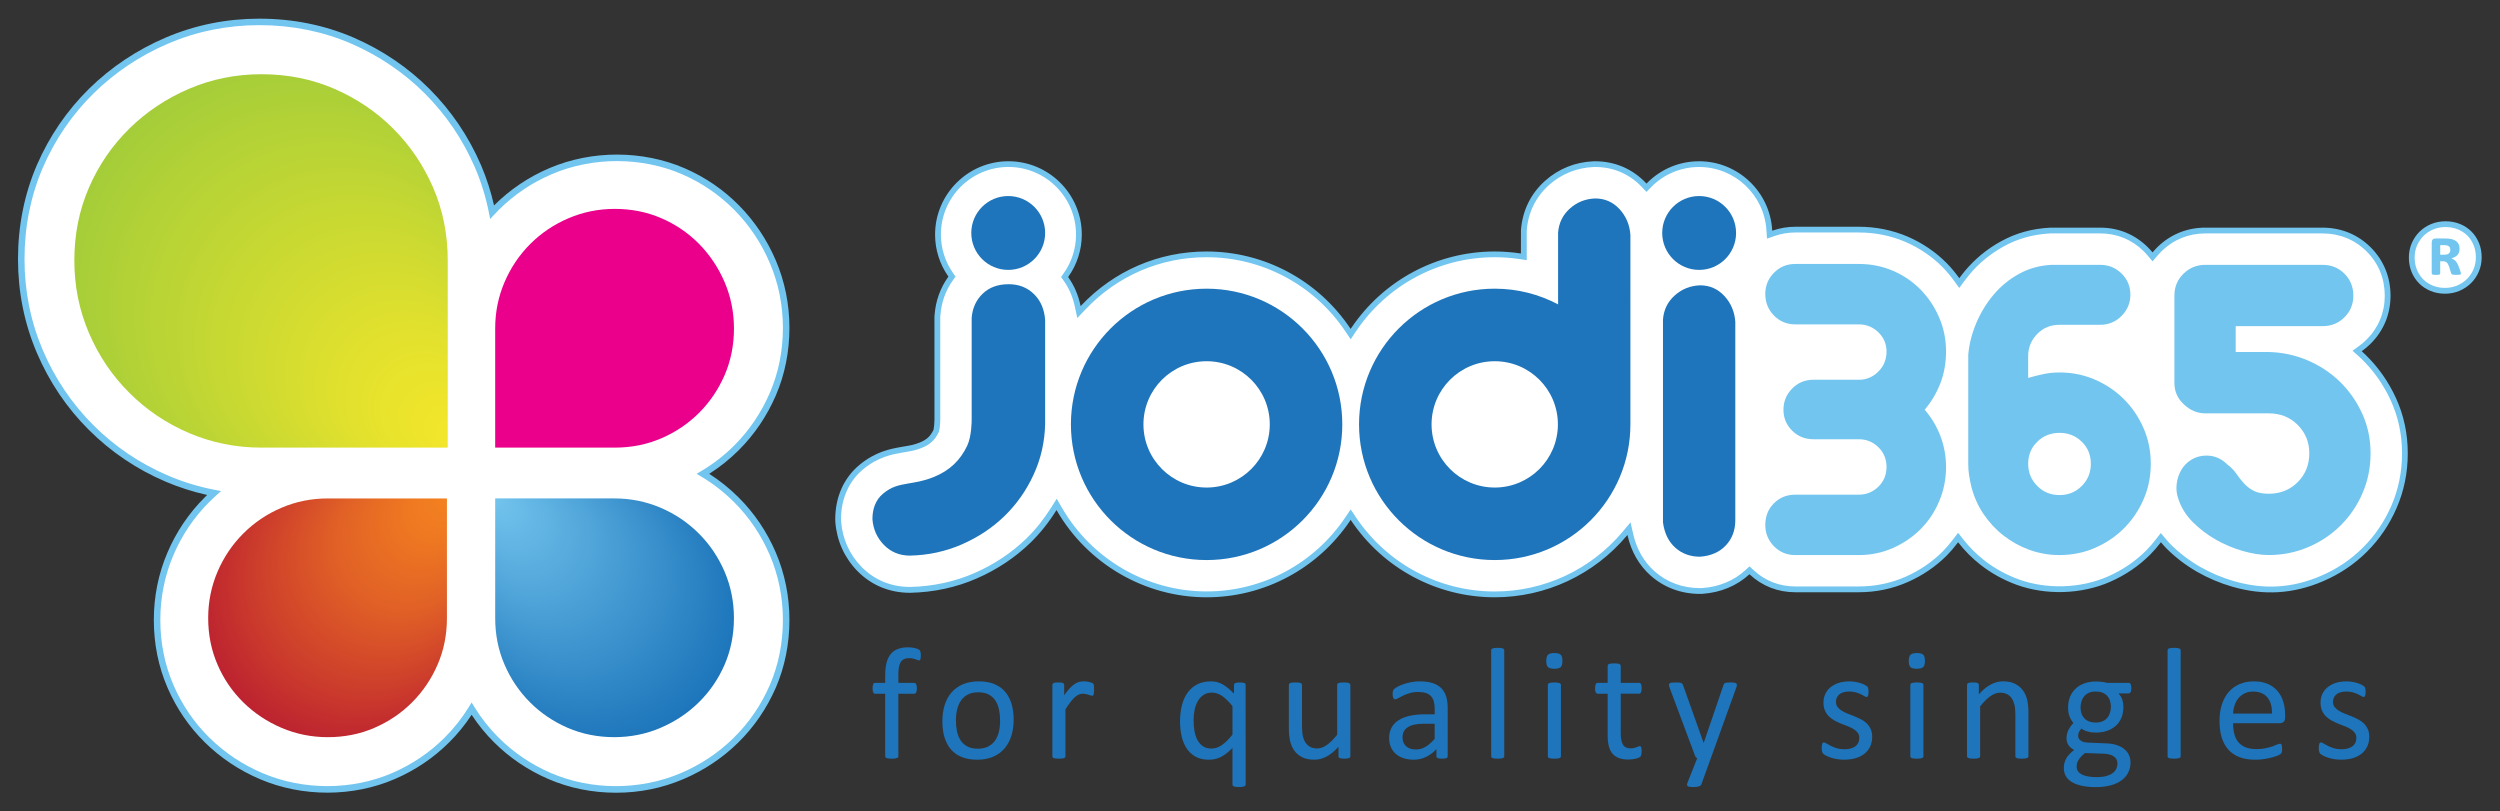
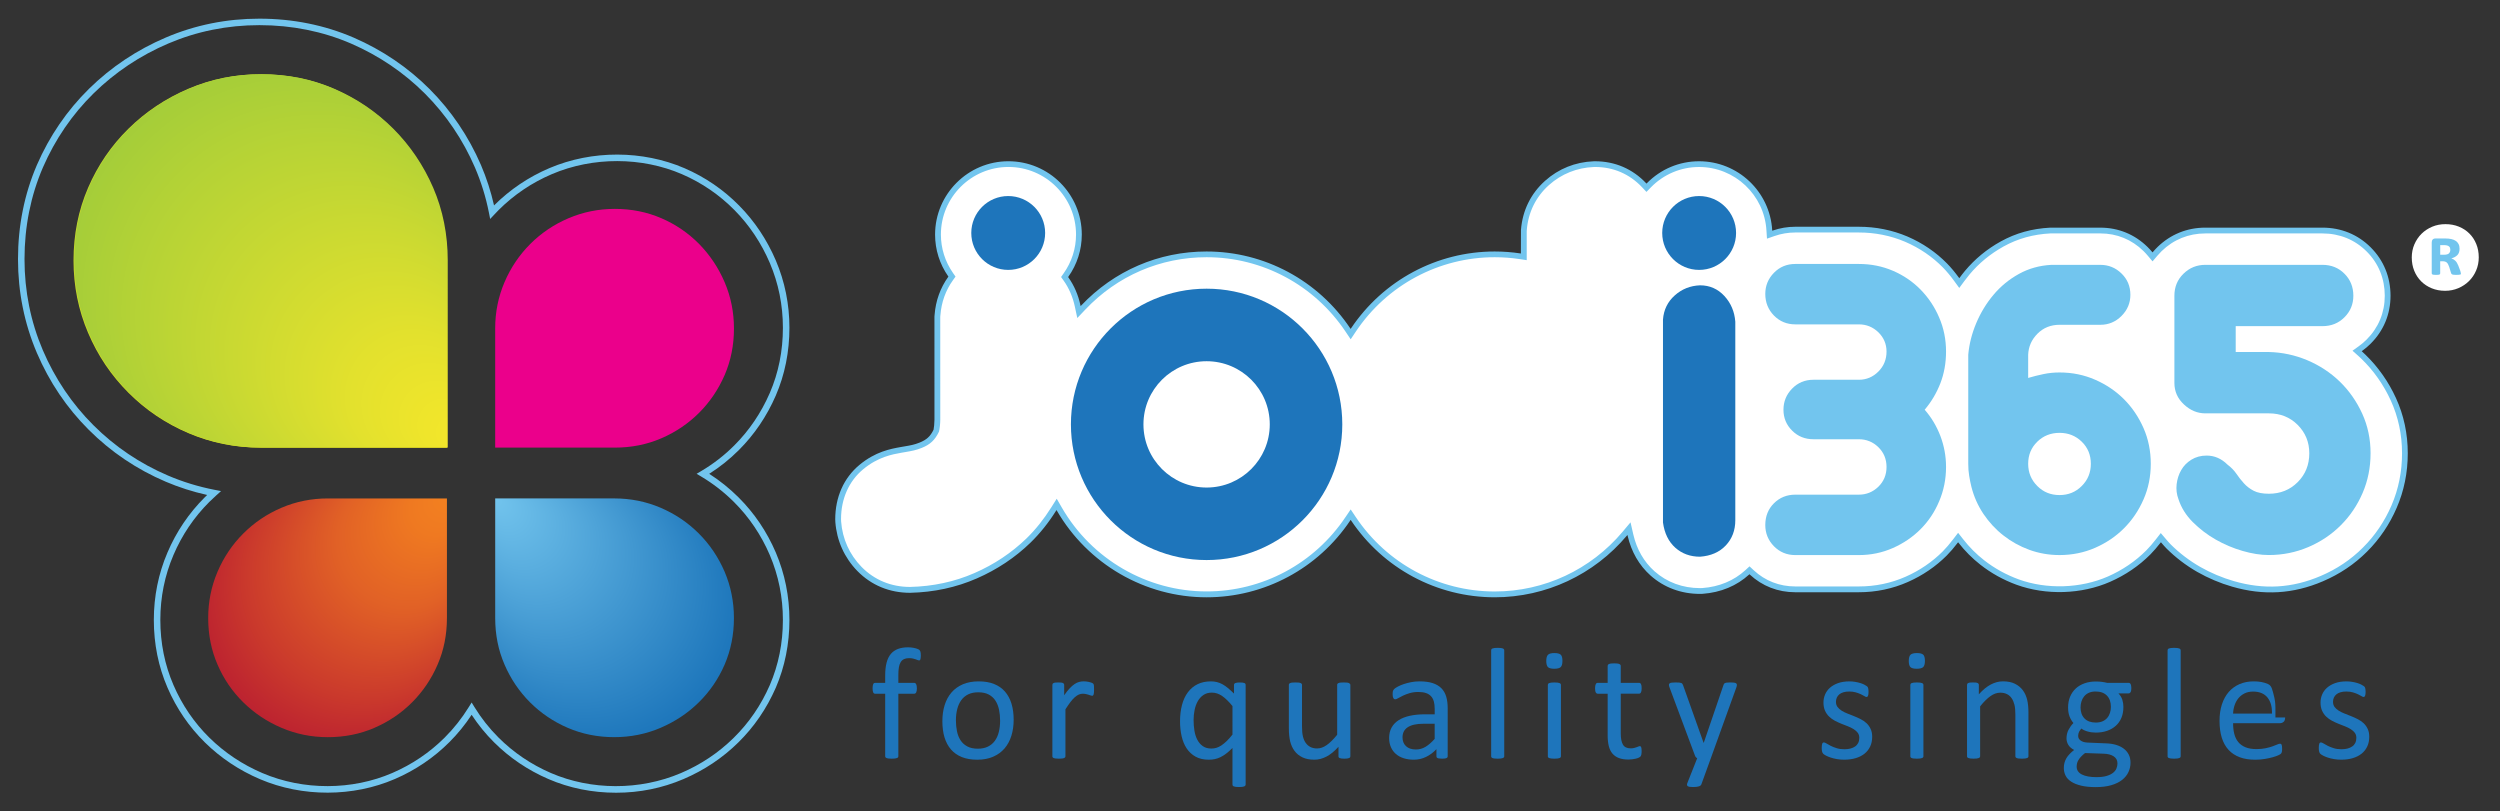
<svg xmlns="http://www.w3.org/2000/svg" version="1.1" id="Layer_1" x="0px" y="0px" width="228px" height="74px" viewBox="0 0 228 74" enable-background="new 0 0 228 74" xml:space="preserve">
  <rect x="0" y="0" width="228" height="74" fill="#333333" stroke="none" />
  <g>
    <linearGradient id="SVGID_1_" gradientUnits="userSpaceOnUse" x1="8.828" y1="10.985" x2="40.782" y2="38.374">
      <stop offset="0" style="stop-color:#BCD530" />
      <stop offset="1" style="stop-color:#EBE60C" />
    </linearGradient>
    <path fill="url(#SVGID_1_)" d="M35.79,11.736c-1.54-1.541-3.336-2.754-5.381-3.64C28.36,7.212,26.147,6.77,23.772,6.77   c-2.329,0-4.526,0.442-6.6,1.327c-2.074,0.886-3.893,2.099-5.458,3.64c-1.569,1.544-2.796,3.338-3.681,5.386   c-0.886,2.047-1.328,4.259-1.328,6.636c0,2.327,0.442,4.524,1.328,6.599c0.885,2.076,2.112,3.895,3.681,5.46   c1.565,1.568,3.384,2.794,5.458,3.679c2.074,0.883,4.271,1.327,6.6,1.327h16.987V23.758c0-2.377-0.443-4.589-1.326-6.636   C38.545,15.074,37.335,13.28,35.79,11.736z" />
    <g>
-       <path fill="#FFFFFF" d="M56.193,72c-2.144,0-4.182-0.412-6.067-1.228c-1.841-0.798-3.48-1.907-4.87-3.296    c-0.86-0.856-1.608-1.808-2.243-2.842c-0.639,1.036-1.385,1.985-2.245,2.842c-1.39,1.389-3.027,2.498-4.868,3.294    C34.013,71.588,31.976,72,29.834,72c-2.097,0-4.124-0.408-6.019-1.219c-1.857-0.792-3.51-1.896-4.917-3.279    c-1.42-1.396-2.546-3.044-3.347-4.898c-0.813-1.875-1.226-3.917-1.226-6.063c0-2.107,0.41-4.137,1.217-6.027    c0.792-1.861,1.915-3.523,3.333-4.939c0.209-0.209,0.423-0.407,0.643-0.604c-1.476-0.288-2.912-0.723-4.289-1.311    c-2.611-1.113-4.943-2.686-6.928-4.672c-1.978-1.973-3.549-4.307-4.668-6.92c-1.127-2.644-1.697-5.478-1.697-8.425    c0-3.005,0.572-5.859,1.703-8.484c1.126-2.591,2.702-4.897,4.69-6.854c1.978-1.943,4.299-3.494,6.903-4.605    C17.875,2.57,20.707,2,23.654,2c3.003,0,5.856,0.572,8.481,1.704c2.578,1.12,4.876,2.675,6.827,4.625    c1.953,1.956,3.509,4.252,4.623,6.827c0.577,1.345,1.012,2.745,1.296,4.192c0.13-0.139,0.263-0.277,0.396-0.414    c1.416-1.41,3.076-2.532,4.938-3.325c1.9-0.811,3.925-1.219,6.025-1.219c2.142,0,4.178,0.409,6.064,1.223    c1.843,0.796,3.492,1.925,4.896,3.348c1.381,1.399,2.484,3.053,3.277,4.904c0.813,1.907,1.219,3.931,1.219,6.033    c0,2.141-0.407,4.181-1.219,6.06c-0.806,1.853-1.916,3.49-3.302,4.876c-0.915,0.918-1.94,1.714-3.065,2.379    c1.108,0.661,2.125,1.453,3.04,2.367c1.406,1.401,2.527,3.062,3.327,4.926c0.813,1.907,1.219,3.932,1.219,6.034    c0,2.145-0.407,4.184-1.219,6.063c-0.815,1.867-1.94,3.51-3.355,4.898c-1.403,1.383-3.053,2.487-4.909,3.278    C60.318,71.59,58.292,72,56.193,72L56.193,72z" />
      <path fill="#72C5EE" d="M56.193,72.297c-2.183,0-4.264-0.421-6.185-1.252c-1.876-0.813-3.546-1.942-4.962-3.358    c-0.757-0.753-1.439-1.592-2.033-2.498c-0.597,0.908-1.28,1.747-2.035,2.498c-1.418,1.418-3.087,2.547-4.959,3.356    c-3.808,1.648-8.428,1.676-12.32,0.012c-1.886-0.805-3.571-1.929-5.008-3.341c-1.447-1.422-2.595-3.102-3.412-4.992    c-0.83-1.913-1.25-3.993-1.25-6.182c0-2.148,0.417-4.216,1.241-6.144c0.807-1.896,1.949-3.589,3.396-5.033    c0.075-0.075,0.151-0.149,0.228-0.222c-1.309-0.291-2.578-0.697-3.78-1.21c-2.647-1.129-5.009-2.723-7.021-4.735    c-2.001-1.996-3.593-4.355-4.731-7.013c-1.142-2.679-1.721-5.553-1.721-8.542c0-3.047,0.581-5.941,1.727-8.602    c1.144-2.632,2.744-4.969,4.755-6.948c2.009-1.973,4.362-3.543,6.995-4.667c2.675-1.143,5.547-1.722,8.536-1.722    c3.045,0,5.938,0.582,8.599,1.728c2.618,1.138,4.946,2.715,6.919,4.688c1.981,1.984,3.558,4.312,4.686,6.919    c0.512,1.193,0.914,2.434,1.198,3.699c0.003-0.003,0.006-0.006,0.009-0.01c1.452-1.446,3.145-2.586,5.035-3.391    c3.902-1.665,8.521-1.635,12.324,0.004c1.878,0.811,3.556,1.959,4.989,3.412c1.405,1.423,2.528,3.104,3.339,4.996    c0.825,1.936,1.243,4.005,1.243,6.15c0,2.189-0.418,4.268-1.243,6.177c-0.82,1.886-1.952,3.557-3.365,4.968    c-0.816,0.819-1.726,1.548-2.708,2.17c0.966,0.617,1.867,1.342,2.683,2.156c1.433,1.428,2.574,3.116,3.39,5.019    c0.825,1.937,1.243,4.006,1.243,6.151c0,2.19-0.418,4.271-1.243,6.182c-0.83,1.899-1.98,3.579-3.419,4.992    c-1.434,1.413-3.116,2.536-5.001,3.34C60.398,71.879,58.333,72.297,56.193,72.297L56.193,72.297z M43.014,64.067l0.252,0.412    c0.626,1.02,1.366,1.957,2.199,2.786c1.363,1.363,2.971,2.451,4.778,3.234c3.656,1.58,8.099,1.61,11.854,0.007    c1.816-0.773,3.437-1.855,4.817-3.217c1.385-1.359,2.493-2.977,3.292-4.806c0.792-1.835,1.194-3.835,1.194-5.944    c0-2.065-0.402-4.057-1.195-5.918c-0.786-1.831-1.884-3.457-3.263-4.832c-0.897-0.896-1.901-1.677-2.983-2.322l-0.429-0.256    l0.43-0.255c1.099-0.649,2.11-1.435,3.006-2.333c1.36-1.358,2.45-2.968,3.24-4.785c0.792-1.834,1.194-3.833,1.194-5.941    c0-2.065-0.402-4.056-1.195-5.917c-0.781-1.823-1.863-3.442-3.215-4.812c-1.379-1.398-2.995-2.503-4.802-3.284    c-3.653-1.574-8.102-1.604-11.855-0.003c-1.82,0.775-3.45,1.873-4.845,3.262c-0.129,0.132-0.26,0.27-0.39,0.407l-0.396,0.421    l-0.112-0.568c-0.278-1.415-0.708-2.805-1.278-4.132c-1.098-2.538-2.632-4.804-4.56-6.734c-1.921-1.92-4.187-3.455-6.735-4.563    c-2.585-1.114-5.399-1.68-8.363-1.68c-2.909,0-5.702,0.563-8.303,1.674c-2.565,1.095-4.857,2.624-6.812,4.544    c-1.957,1.924-3.513,4.199-4.626,6.76c-1.114,2.585-1.679,5.4-1.679,8.366c0,2.908,0.563,5.704,1.674,8.308    c1.108,2.587,2.657,4.884,4.604,6.827c1.958,1.959,4.257,3.51,6.834,4.608c1.336,0.571,2.759,1.006,4.229,1.292l0.585,0.114    l-0.444,0.398c-0.216,0.194-0.426,0.389-0.631,0.594c-1.393,1.391-2.493,3.021-3.27,4.846c-0.792,1.854-1.194,3.843-1.194,5.911    c0,2.107,0.404,4.107,1.201,5.945c0.786,1.82,1.891,3.437,3.283,4.805c1.384,1.36,3.007,2.442,4.825,3.218    c3.742,1.601,8.191,1.576,11.851-0.01c1.804-0.78,3.411-1.867,4.776-3.231c0.831-0.828,1.572-1.766,2.202-2.788L43.014,64.067    L43.014,64.067z" />
    </g>
    <radialGradient id="SVGID_2_" cx="54.278" cy="54.869" r="13.096" fx="45.13" fy="45.498" gradientUnits="userSpaceOnUse">
      <stop offset="0" style="stop-color:#72C4ED" />
      <stop offset="1" style="stop-color:#1D76BB" />
    </radialGradient>
    <path fill="url(#SVGID_2_)" d="M63.732,48.656c-1.002-1.003-2.167-1.787-3.492-2.353c-1.325-0.564-2.732-0.847-4.219-0.847H45.162   v10.91c0,1.52,0.282,2.932,0.849,4.24c0.565,1.311,1.339,2.459,2.326,3.445c0.987,0.988,2.133,1.762,3.442,2.328   c1.31,0.565,2.725,0.849,4.243,0.849c1.487,0,2.894-0.283,4.219-0.849c1.325-0.566,2.49-1.34,3.492-2.328   c1.004-0.986,1.786-2.135,2.355-3.445c0.562-1.307,0.846-2.721,0.846-4.24c0-1.49-0.284-2.893-0.846-4.219   C65.518,50.825,64.736,49.656,63.732,48.656z" />
    <radialGradient id="SVGID_3_" cx="31.79" cy="54.427" r="13.713" fx="41.489" fy="44.734" gradientUnits="userSpaceOnUse">
      <stop offset="0" style="stop-color:#F48220" />
      <stop offset="0.174" style="stop-color:#EF7921" />
      <stop offset="0.458" style="stop-color:#E16126" />
      <stop offset="0.814" style="stop-color:#CA392C" />
      <stop offset="1" style="stop-color:#BC2230" />
    </radialGradient>
    <path fill="url(#SVGID_3_)" d="M25.68,46.304c-1.328,0.565-2.491,1.35-3.493,2.353c-1.002,1-1.787,2.169-2.351,3.492   c-0.565,1.326-0.849,2.729-0.849,4.219c0,1.52,0.284,2.934,0.849,4.24c0.564,1.311,1.349,2.459,2.351,3.445   c1.002,0.988,2.165,1.762,3.493,2.328c1.325,0.565,2.73,0.849,4.216,0.849c1.521,0,2.939-0.283,4.245-0.849   c1.309-0.566,2.457-1.34,3.443-2.328c0.985-0.986,1.76-2.135,2.327-3.445c0.567-1.309,0.849-2.721,0.849-4.24v-10.91H29.896   C28.41,45.457,27.004,45.739,25.68,46.304z" />
    <radialGradient id="SVGID_4_" cx="26.757" cy="26.352" r="20.976" fx="42.3" fy="40.436" gradientUnits="userSpaceOnUse">
      <stop offset="0" style="stop-color:#F5E72A" />
      <stop offset="0.279" style="stop-color:#E3E12D" />
      <stop offset="0.839" style="stop-color:#B3D236" />
      <stop offset="1" style="stop-color:#A4CD39" />
    </radialGradient>
    <path fill="url(#SVGID_4_)" d="M35.866,11.736c-1.541-1.541-3.337-2.754-5.382-3.64c-2.049-0.885-4.261-1.327-6.639-1.327   c-2.325,0-4.526,0.442-6.599,1.327c-2.073,0.886-3.894,2.099-5.458,3.64c-1.566,1.544-2.796,3.338-3.68,5.386   c-0.886,2.047-1.328,4.259-1.328,6.636c0,2.327,0.442,4.524,1.328,6.599c0.884,2.076,2.114,3.895,3.68,5.46   c1.564,1.568,3.385,2.794,5.458,3.679c2.073,0.883,4.274,1.327,6.599,1.327h16.989V23.758c0-2.377-0.443-4.589-1.325-6.636   C38.621,15.074,37.409,13.28,35.866,11.736z" />
    <radialGradient id="SVGID_5_" cx="53.984" cy="32.295" r="14.076" fx="44.15" fy="42.367" gradientUnits="userSpaceOnUse">
      <stop offset="0" style="stop-color:#F399C0" />
      <stop offset="1" style="stop-color:#EB008B" />
    </radialGradient>
    <path fill="url(#SVGID_5_)" d="M60.313,39.973c1.312-0.564,2.46-1.343,3.446-2.326c0.984-0.985,1.76-2.135,2.329-3.442   c0.565-1.309,0.849-2.723,0.849-4.243c0-1.49-0.283-2.895-0.849-4.221c-0.568-1.324-1.344-2.487-2.329-3.491   c-0.987-1.001-2.134-1.784-3.446-2.35c-1.306-0.564-2.722-0.85-4.24-0.85c-1.489,0-2.892,0.285-4.219,0.85   c-1.328,0.565-2.491,1.349-3.495,2.35c-1.001,1.004-1.784,2.167-2.349,3.491c-0.567,1.326-0.849,2.73-0.849,4.221v10.861h10.912   C57.591,40.822,59.007,40.538,60.313,39.973z" />
    <g>
      <path fill="#FFFFFF" d="M123.182,46.936l0.246,0.369c2.893,4.322,7.713,6.903,12.893,6.903c4.576,0,8.9-2.019,11.861-5.539    l0.383-0.455l0.133,0.579c0.33,1.424,1.008,2.603,2.016,3.503c1.184,1.05,2.682,1.604,4.328,1.604l0.221-0.007    c1.59-0.113,3.006-0.7,4.09-1.696l0.203-0.186l0.201,0.187c1.09,1.014,2.465,1.55,3.973,1.55h5.797    c1.533,0,3.004-0.307,4.373-0.912c1.316-0.582,2.482-1.377,3.469-2.365c0.313-0.313,0.623-0.676,0.979-1.142l0.234-0.306    l0.236,0.301c0.586,0.75,1.248,1.413,1.965,1.972c0.959,0.754,2.043,1.355,3.225,1.788c2.668,0.97,5.762,0.864,8.33-0.262    c1.365-0.6,2.574-1.421,3.592-2.44c0.293-0.297,0.586-0.633,0.92-1.061l0.223-0.287l0.236,0.276    c0.188,0.219,0.32,0.373,0.465,0.52c0.818,0.814,1.746,1.521,2.756,2.102c0.99,0.563,2.039,1.006,3.119,1.317    c3.006,0.873,5.658,0.568,8.105-0.479c1.5-0.641,2.826-1.532,3.939-2.648c1.119-1.114,2.012-2.433,2.652-3.918    c0.652-1.509,0.984-3.146,0.984-4.863c0-1.742-0.354-3.4-1.053-4.928c-0.674-1.471-1.59-2.771-2.721-3.867    c-0.104-0.1-0.205-0.194-0.309-0.289l-0.277-0.247l0.301-0.216c0.268-0.191,0.521-0.407,0.756-0.643    c1.131-1.128,1.729-2.573,1.729-4.179c0-1.635-0.596-3.093-1.723-4.218c-1.127-1.132-2.588-1.729-4.225-1.729h-10.684    c-1.59,0-3.033,0.586-4.172,1.694c-0.143,0.142-0.279,0.288-0.408,0.44l-0.229,0.269l-0.227-0.27    c-0.129-0.155-0.268-0.305-0.416-0.45c-1.125-1.102-2.549-1.684-4.115-1.684h-4.561c-1.621,0.084-3.074,0.493-4.391,1.222    c-1.236,0.685-2.311,1.567-3.193,2.625c-0.17,0.203-0.328,0.411-0.484,0.621l-0.24,0.324l-0.238-0.327    c-0.357-0.491-0.703-0.905-1.059-1.269c-1-1.02-2.189-1.83-3.533-2.408c-1.355-0.576-2.814-0.87-4.332-0.87h-5.797    c-0.672,0-1.334,0.112-1.967,0.333l-0.371,0.129l-0.025-0.393c-0.199-3.388-3.012-6.042-6.404-6.042    c-1.734,0-3.363,0.687-4.586,1.934l-0.215,0.221l-0.213-0.226c-1.188-1.262-2.734-1.929-4.473-1.929l-0.125,0.003    c-1.604,0.063-3.078,0.655-4.262,1.715c-1.25,1.118-1.979,2.603-2.109,4.292l-0.006,0.124v2.321l-0.342-0.052    c-0.766-0.115-1.543-0.174-2.311-0.174c-5.18,0-10,2.581-12.893,6.903l-0.246,0.37l-0.248-0.37    c-2.893-4.322-7.713-6.903-12.892-6.903c-4.292,0-8.288,1.725-11.251,4.854l-0.389,0.41l-0.118-0.553    c-0.196-0.92-0.556-1.752-1.069-2.473l-0.122-0.171l0.121-0.173c0.774-1.092,1.183-2.371,1.183-3.699    c0-3.543-2.883-6.426-6.426-6.426c-3.543,0-6.426,2.883-6.426,6.426c0,1.313,0.399,2.579,1.155,3.662l0.12,0.172L86.697,25.4    c-0.699,0.974-1.103,2.099-1.199,3.345l-0.011,0.135l0.001,9.416c-0.001,0.334-0.051,0.796-0.109,1.01    c-0.331,0.677-0.721,1.026-1.412,1.303c-0.501,0.203-0.864,0.266-1.412,0.359l-0.356,0.061c-0.895,0.159-2.246,0.4-3.664,1.586    c-1.352,1.128-2.097,2.808-2.097,4.731l0.008,0.233c0.122,1.646,0.79,3.135,1.931,4.306c1.223,1.251,2.819,1.914,4.616,1.914    c2.148-0.048,4.137-0.479,5.982-1.287c1.82-0.794,3.439-1.872,4.813-3.202c0.853-0.828,1.631-1.801,2.314-2.89l0.262-0.417    l0.247,0.428c2.77,4.797,7.916,7.777,13.431,7.777c5.179,0,10-2.581,12.892-6.903L123.182,46.936L123.182,46.936z" />
      <path fill="#72C5EE" d="M136.32,54.473c-5.269,0-10.17-2.625-13.112-7.021l-0.027-0.041l-0.027,0.042    c-2.942,4.396-7.844,7.021-13.112,7.021c-5.608,0-10.842-3.031-13.66-7.91l-0.027-0.048l-0.029,0.046    c-0.694,1.107-1.486,2.096-2.354,2.938c-1.398,1.354-3.043,2.449-4.891,3.255c-1.875,0.82-3.921,1.261-6.082,1.309    c-1.875,0.001-3.536-0.688-4.811-1.993c-1.185-1.217-1.878-2.763-2.005-4.471l-0.009-0.243c0-2.013,0.778-3.765,2.191-4.944    c1.474-1.231,2.866-1.479,3.787-1.643l0.358-0.062c0.53-0.09,0.88-0.15,1.357-0.344c0.643-0.257,0.976-0.563,1.274-1.174    c0.035-0.146,0.081-0.585,0.082-0.895l-0.001-9.415l0.012-0.157c0.1-1.293,0.52-2.463,1.247-3.477l0.014-0.019l-0.013-0.019    c-0.787-1.127-1.202-2.446-1.202-3.813c0-3.689,3.001-6.69,6.69-6.69s6.69,3.001,6.69,6.69c0,1.383-0.426,2.715-1.232,3.852    l-0.013,0.019l0.013,0.019c0.535,0.751,0.909,1.616,1.112,2.571l0.013,0.062l0.043-0.046c3.014-3.184,7.078-4.937,11.443-4.937    c5.268,0,10.169,2.625,13.112,7.021l0.027,0.041l0.027-0.041c2.942-4.396,7.844-7.021,13.112-7.021c0.78,0,1.57,0.06,2.35,0.177    l0.038,0.006l0.007-2.151c0.137-1.768,0.896-3.313,2.197-4.476c1.229-1.101,2.761-1.717,4.427-1.782l0.13-0.003    c1.819,0,3.433,0.696,4.671,2.012l0.023,0.025l0.022-0.023c1.273-1.299,2.969-2.014,4.775-2.014c3.531,0,6.461,2.763,6.668,6.291    l0.003,0.045l0.043-0.015c0.661-0.231,1.353-0.348,2.054-0.348h5.797c1.552,0,3.044,0.3,4.436,0.891    c1.377,0.593,2.594,1.422,3.618,2.466c0.365,0.373,0.72,0.798,1.084,1.298l0.026,0.036l0.026-0.035    c0.159-0.214,0.32-0.426,0.493-0.633c0.903-1.082,2.003-1.986,3.269-2.687c1.369-0.758,2.843-1.168,4.505-1.254l4.574,0    c1.638,0,3.125,0.608,4.3,1.759c0.155,0.152,0.3,0.308,0.435,0.47l0.024,0.029l0.026-0.031c0.133-0.157,0.275-0.31,0.423-0.457    c1.191-1.159,2.697-1.771,4.358-1.771h10.684c1.709,0,3.234,0.625,4.412,1.807c1.177,1.175,1.8,2.698,1.8,4.404    c0,1.678-0.625,3.188-1.807,4.366c-0.244,0.245-0.509,0.471-0.789,0.67l-0.032,0.023l0.031,0.027    c0.107,0.099,0.211,0.195,0.316,0.296c1.156,1.121,2.091,2.449,2.777,3.948c0.715,1.561,1.077,3.255,1.077,5.038    c0,1.753-0.339,3.424-1.007,4.968c-0.653,1.517-1.564,2.862-2.708,4.001c-1.137,1.14-2.49,2.05-4.022,2.704    c-2.715,1.163-5.418,1.323-8.282,0.49c-1.099-0.316-2.167-0.769-3.177-1.342c-1.032-0.593-1.978-1.313-2.812-2.144    c-0.15-0.152-0.286-0.311-0.479-0.535l-0.026-0.03l-0.023,0.031c-0.335,0.428-0.634,0.772-0.94,1.084    c-1.042,1.044-2.278,1.884-3.674,2.497c-2.607,1.143-5.836,1.245-8.526,0.268c-1.207-0.441-2.316-1.057-3.298-1.828    c-0.736-0.574-1.413-1.253-2.01-2.017l-0.025-0.033l-0.027,0.036c-0.362,0.475-0.681,0.846-1.001,1.167    c-1.01,1.011-2.203,1.825-3.55,2.42c-1.402,0.621-2.909,0.936-4.479,0.936h-5.797c-1.577,0-3.013-0.561-4.152-1.621l-0.022-0.021    l-0.024,0.021c-1.128,1.036-2.598,1.646-4.249,1.765l-0.231,0.007c-1.722,0.001-3.278-0.577-4.512-1.671    c-1.049-0.938-1.755-2.162-2.098-3.641l-0.014-0.063l-0.042,0.049C145.373,52.419,140.976,54.473,136.32,54.473L136.32,54.473z     M123.183,46.461l0.465,0.697c2.844,4.249,7.581,6.785,12.673,6.785c4.499,0,8.749-1.984,11.659-5.444l0.724-0.861l0.252,1.097    c0.317,1.369,0.968,2.502,1.934,3.364c1.134,1.006,2.57,1.537,4.152,1.537l0.213-0.006c1.521-0.109,2.879-0.672,3.919-1.627    l0.383-0.351l0.38,0.353c1.041,0.968,2.353,1.479,3.793,1.479h5.797c1.496,0,2.932-0.299,4.267-0.889    c1.286-0.569,2.426-1.347,3.389-2.311c0.304-0.305,0.606-0.659,0.955-1.115l0.441-0.576l0.447,0.568    c0.57,0.73,1.216,1.379,1.919,1.927c0.939,0.737,2,1.325,3.153,1.748c2.563,0.932,5.647,0.832,8.133-0.256    c1.336-0.586,2.517-1.389,3.511-2.385c0.292-0.296,0.578-0.625,0.899-1.037l0.421-0.542l0.447,0.522    c0.182,0.213,0.312,0.363,0.452,0.506c0.799,0.796,1.708,1.488,2.699,2.058c0.972,0.553,2.002,0.987,3.061,1.293    c2.745,0.798,5.322,0.648,7.929-0.469c1.469-0.627,2.767-1.499,3.855-2.592c1.097-1.092,1.97-2.382,2.598-3.836    c0.639-1.478,0.962-3.079,0.962-4.759c0-1.706-0.346-3.326-1.028-4.818c-0.659-1.439-1.556-2.713-2.664-3.787    c-0.102-0.098-0.201-0.191-0.304-0.284l-0.521-0.464l0.568-0.408c0.256-0.183,0.499-0.39,0.723-0.614    c1.081-1.078,1.651-2.458,1.651-3.992c0-1.563-0.568-2.957-1.645-4.031c-1.076-1.081-2.473-1.652-4.038-1.652h-10.684    c-1.521,0-2.899,0.56-3.987,1.62c-0.136,0.134-0.267,0.275-0.391,0.421l-0.432,0.507l-0.428-0.509    c-0.124-0.149-0.257-0.292-0.398-0.432c-1.075-1.052-2.434-1.608-3.931-1.608h-4.561c-1.566,0.082-2.965,0.47-4.263,1.188    c-1.208,0.669-2.257,1.531-3.118,2.563c-0.167,0.199-0.322,0.403-0.476,0.609l-0.454,0.613l-0.45-0.618    c-0.349-0.48-0.687-0.885-1.033-1.24c-0.976-0.995-2.137-1.785-3.449-2.35c-1.324-0.563-2.747-0.849-4.228-0.849h-5.797    c-0.642,0-1.274,0.107-1.88,0.318l-0.699,0.243l-0.048-0.739c-0.191-3.25-2.889-5.795-6.141-5.795    c-1.663,0-3.225,0.659-4.397,1.854l-0.406,0.417l-0.402-0.426c-1.137-1.208-2.616-1.846-4.28-1.846l-0.119,0.003    c-1.538,0.06-2.954,0.63-4.092,1.647c-1.197,1.071-1.896,2.494-2.021,4.116l-0.006,0.116l0.001,2.616l-0.646-0.098    c-0.753-0.113-1.517-0.171-2.271-0.171c-5.092,0-9.829,2.537-12.673,6.786l-0.465,0.699l-0.469-0.699    c-2.844-4.249-7.581-6.786-12.672-6.786c-4.219,0-8.146,1.695-11.059,4.772l-0.734,0.774l-0.223-1.043    c-0.189-0.884-0.534-1.683-1.026-2.375l-0.23-0.323l0.229-0.326c0.743-1.048,1.135-2.275,1.135-3.548    c0-3.397-2.764-6.162-6.162-6.162c-3.397,0-6.162,2.764-6.162,6.162c0,1.258,0.383,2.472,1.107,3.511l0.227,0.326l-0.231,0.322    c-0.671,0.934-1.058,2.015-1.15,3.211l-0.012,0.136l0.002,9.394c-0.001,0.359-0.054,0.843-0.118,1.079    c-0.372,0.772-0.807,1.174-1.569,1.479c-0.529,0.215-0.922,0.282-1.466,0.375l-0.356,0.061c-0.864,0.153-2.173,0.386-3.539,1.528    c-1.291,1.076-2.002,2.685-2.002,4.528l0.008,0.224c0.117,1.573,0.759,3.005,1.856,4.131c1.172,1.2,2.703,1.834,4.426,1.834    c2.086-0.046,4.065-0.472,5.876-1.265c1.79-0.78,3.382-1.841,4.735-3.149c0.837-0.813,1.602-1.77,2.274-2.841l0.496-0.788    l0.466,0.808c2.723,4.716,7.782,7.645,13.202,7.645c5.091,0,9.829-2.536,12.672-6.785L123.183,46.461L123.183,46.461z" />
    </g>
    <circle fill="#1E75BB" cx="91.949" cy="21.247" r="3.368" />
    <circle fill="#1E75BB" cx="154.962" cy="21.247" r="3.368" />
-     <path fill="#1E75BB" d="M91.993,25.92c-0.99,0-1.782,0.29-2.378,0.87c-0.597,0.579-0.929,1.313-0.999,2.198v9.305   c0,0,0.009,1.485-0.405,2.353c-0.627,1.313-1.571,2.263-3.075,2.866c-0.955,0.385-1.642,0.465-2.388,0.597   c-0.747,0.135-1.427,0.254-2.208,0.908c-0.696,0.581-0.974,1.406-0.974,2.329c0.068,0.919,0.419,1.705,1.05,2.352   c0.632,0.646,1.423,0.974,2.377,0.974c1.671-0.038,3.248-0.378,4.732-1.026c1.481-0.648,2.776-1.508,3.883-2.58   c1.107-1.077,1.994-2.336,2.66-3.786c0.666-1.449,1.013-2.987,1.048-4.627v-9.46c-0.068-0.988-0.41-1.779-1.022-2.376   C93.681,26.219,92.914,25.92,91.993,25.92z" />
    <path fill="#1E75BB" d="M155.041,26.021c-0.889,0.035-1.658,0.343-2.303,0.921c-0.65,0.581-1.006,1.313-1.074,2.198v18.513   c0.135,0.986,0.512,1.751,1.125,2.3c0.613,0.545,1.363,0.819,2.252,0.819c0.984-0.071,1.768-0.41,2.348-1.024   c0.58-0.615,0.871-1.381,0.871-2.301V29.345c-0.07-0.92-0.4-1.703-0.998-2.352C156.664,26.346,155.922,26.021,155.041,26.021z" />
    <path fill="#72C5EE" d="M177.479,32.063c0-1.103-0.209-2.139-0.627-3.104c-0.41-0.967-0.979-1.813-1.695-2.547   c-0.717-0.731-1.561-1.303-2.525-1.719c-0.969-0.414-2.002-0.62-3.105-0.62h-5.797c-0.775,0-1.422,0.269-1.949,0.808   c-0.523,0.537-0.787,1.179-0.787,1.923c0,0.773,0.264,1.432,0.787,1.97c0.527,0.536,1.174,0.808,1.949,0.808h5.797   c0.688,0,1.283,0.242,1.781,0.723c0.494,0.483,0.744,1.072,0.744,1.76c0,0.718-0.25,1.328-0.744,1.821   c-0.498,0.499-1.094,0.748-1.781,0.748h-4.143c-0.771,0-1.424,0.271-1.943,0.807c-0.527,0.539-0.789,1.181-0.789,1.927   c0,0.743,0.262,1.382,0.789,1.904c0.52,0.523,1.172,0.787,1.943,0.787h4.143c0.688,0,1.283,0.241,1.781,0.725   c0.494,0.484,0.744,1.085,0.744,1.803c0,0.716-0.25,1.318-0.744,1.801c-0.498,0.482-1.094,0.725-1.781,0.725h-5.797   c-0.775,0-1.422,0.264-1.949,0.788c-0.523,0.522-0.787,1.186-0.787,1.985c0,0.746,0.264,1.39,0.787,1.929   c0.527,0.535,1.174,0.808,1.949,0.808h5.797c1.104,0,2.137-0.217,3.105-0.644c0.965-0.428,1.809-1,2.525-1.719   c0.717-0.718,1.285-1.565,1.695-2.545c0.418-0.981,0.627-2.024,0.627-3.128c0-0.993-0.178-1.939-0.521-2.839   c-0.346-0.895-0.82-1.689-1.428-2.38c0.607-0.719,1.082-1.519,1.428-2.403C177.301,34.08,177.479,33.113,177.479,32.063z" />
    <path fill="#72C5EE" d="M195.49,39.043c-0.443-1.007-1.035-1.884-1.781-2.632c-0.744-0.743-1.621-1.339-2.631-1.779   c-1.006-0.441-2.09-0.663-3.25-0.663c-0.496,0-0.98,0.047-1.447,0.145c-0.471,0.098-0.943,0.214-1.412,0.354v-2.112   c0.029-0.746,0.314-1.387,0.852-1.927c0.537-0.536,1.207-0.808,2.008-0.808h3.729c0.744,0,1.389-0.27,1.924-0.807   c0.539-0.539,0.809-1.181,0.809-1.927c0-0.772-0.27-1.42-0.809-1.944c-0.535-0.525-1.18-0.788-1.924-0.788h-4.473   c-1.078,0.056-2.064,0.331-2.963,0.828c-0.895,0.496-1.67,1.132-2.316,1.904c-0.65,0.773-1.174,1.636-1.576,2.59   c-0.398,0.951-0.641,1.91-0.725,2.878v9.94c0,0.386,0.025,0.753,0.084,1.098c0.055,0.345,0.125,0.682,0.205,1.012   c0.225,0.884,0.588,1.704,1.098,2.468c0.514,0.756,1.117,1.415,1.824,1.963c0.703,0.554,1.49,0.988,2.359,1.308   c0.871,0.315,1.789,0.477,2.754,0.477c1.16,0,2.244-0.224,3.25-0.663c1.01-0.442,1.887-1.035,2.631-1.781   c0.746-0.748,1.338-1.618,1.781-2.633c0.441-1.003,0.66-2.088,0.66-3.247S195.932,40.05,195.49,39.043z M189.857,44.322   c-0.553,0.555-1.227,0.828-2.029,0.828c-0.801,0-1.479-0.273-2.029-0.828c-0.553-0.553-0.83-1.225-0.83-2.027   c0-0.802,0.277-1.471,0.83-2.011c0.551-0.539,1.229-0.808,2.029-0.808c0.803,0,1.477,0.269,2.029,0.808   c0.553,0.54,0.828,1.209,0.828,2.011C190.686,43.098,190.41,43.77,189.857,44.322z" />
    <path fill="#72C5EE" d="M215.432,37.717c-0.512-1.116-1.195-2.093-2.049-2.921c-0.857-0.827-1.848-1.475-2.963-1.945   c-1.119-0.469-2.285-0.719-3.5-0.747h-3.023v-2.359h7.91c0.801,0,1.471-0.268,2.008-0.809c0.539-0.537,0.811-1.192,0.811-1.964   c0-0.802-0.271-1.472-0.811-2.009c-0.537-0.541-1.207-0.809-2.008-0.809h-10.684c-0.773,0-1.438,0.268-1.99,0.809   c-0.551,0.537-0.828,1.207-0.828,2.009v7.95c0,0.772,0.291,1.428,0.873,1.966c0.578,0.541,1.227,0.81,1.945,0.81h5.797   c1.049,0,1.926,0.35,2.629,1.053c0.703,0.705,1.059,1.567,1.059,2.59c0,1.051-0.355,1.926-1.059,2.631s-1.58,1.057-2.629,1.057   c-0.578,0-1.041-0.09-1.387-0.271c-0.346-0.179-0.641-0.405-0.891-0.683c-0.25-0.274-0.479-0.566-0.682-0.867   c-0.209-0.305-0.479-0.583-0.809-0.831c-0.555-0.551-1.188-0.828-1.904-0.828c-0.527,0-0.988,0.125-1.391,0.373   c-0.398,0.247-0.709,0.564-0.93,0.953c-0.223,0.384-0.359,0.813-0.416,1.283c-0.055,0.472,0,0.926,0.166,1.367   c0.25,0.771,0.686,1.47,1.307,2.091c0.621,0.62,1.318,1.153,2.09,1.594c0.773,0.441,1.588,0.786,2.443,1.034   c0.857,0.25,1.656,0.376,2.402,0.376c1.27,0,2.473-0.244,3.605-0.728c1.129-0.482,2.117-1.143,2.959-1.988   c0.844-0.84,1.504-1.821,1.986-2.938c0.484-1.122,0.727-2.326,0.727-3.626C216.197,40.044,215.941,38.835,215.432,37.717z" />
    <path fill="#1E75BB" d="M110.042,26.328c-6.833,0-12.374,5.541-12.374,12.375c0,6.836,5.541,12.374,12.374,12.374   c6.835,0,12.375-5.538,12.375-12.374C122.416,31.869,116.877,26.328,110.042,26.328z M110.042,44.464   c-3.18,0-5.76-2.579-5.76-5.761c0-3.181,2.58-5.76,5.76-5.76c3.183,0,5.761,2.579,5.761,5.76   C115.803,41.885,113.224,44.464,110.042,44.464z" />
-     <path fill="#1E75BB" d="M147.699,19.07c-0.598-0.647-1.342-0.972-2.225-0.972c-0.889,0.035-1.656,0.343-2.301,0.92   c-0.648,0.581-1.006,1.313-1.074,2.199v6.543c-1.727-0.912-3.689-1.433-5.779-1.433c-6.836,0-12.375,5.541-12.375,12.375   c0,6.836,5.539,12.374,12.375,12.374c6.834,0,12.371-5.537,12.373-12.368l0,0V21.422C148.627,20.503,148.297,19.72,147.699,19.07z    M136.32,44.464c-3.182,0-5.762-2.579-5.762-5.761c0-3.181,2.58-5.76,5.762-5.76s5.76,2.579,5.76,5.76   C142.08,41.885,139.502,44.464,136.32,44.464z" />
    <g>
      <path fill="#FFFFFF" d="M226.063,23.466c0,0.427-0.078,0.828-0.238,1.2c-0.158,0.372-0.375,0.694-0.652,0.968    c-0.275,0.274-0.602,0.489-0.977,0.649c-0.375,0.158-0.775,0.238-1.203,0.238c-0.441,0-0.85-0.077-1.223-0.23    c-0.371-0.153-0.691-0.364-0.961-0.634c-0.268-0.269-0.477-0.587-0.629-0.957c-0.15-0.369-0.227-0.775-0.227-1.219    c0-0.426,0.08-0.824,0.238-1.195c0.16-0.369,0.377-0.691,0.652-0.965c0.277-0.272,0.602-0.488,0.973-0.644    c0.373-0.156,0.775-0.234,1.207-0.234c0.443,0,0.852,0.075,1.223,0.226c0.373,0.152,0.693,0.361,0.961,0.63    c0.27,0.269,0.479,0.586,0.629,0.957C225.988,22.626,226.063,23.028,226.063,23.466z" />
-       <path fill="#74C6EE" d="M222.992,26.786c-0.474,0-0.919-0.084-1.323-0.25c-0.402-0.166-0.755-0.398-1.047-0.691    c-0.291-0.292-0.521-0.643-0.687-1.043c-0.164-0.402-0.247-0.845-0.247-1.319c0-0.458,0.088-0.895,0.26-1.299    c0.175-0.402,0.413-0.754,0.709-1.049c0.304-0.298,0.659-0.533,1.058-0.7c0.816-0.343,1.837-0.332,2.631-0.01    c0.406,0.166,0.759,0.398,1.049,0.688c0.293,0.292,0.523,0.644,0.687,1.044c0.163,0.396,0.246,0.837,0.246,1.309    c0,0.465-0.088,0.904-0.26,1.305c-0.171,0.402-0.41,0.756-0.71,1.051c-0.294,0.293-0.65,0.53-1.059,0.705    C223.891,26.699,223.451,26.786,222.992,26.786L222.992,26.786z M223.023,20.708c-0.395,0-0.767,0.072-1.104,0.214    c-0.337,0.141-0.636,0.338-0.89,0.588c-0.248,0.246-0.448,0.543-0.596,0.881c-0.144,0.336-0.216,0.704-0.216,1.09    c0,0.405,0.069,0.782,0.207,1.119c0.138,0.335,0.33,0.628,0.571,0.87c0.242,0.243,0.537,0.437,0.874,0.576    c0.666,0.274,1.524,0.288,2.223-0.007c0.345-0.147,0.646-0.347,0.893-0.593c0.252-0.248,0.451-0.545,0.596-0.884    c0.145-0.335,0.217-0.704,0.217-1.097c0-0.409-0.067-0.771-0.206-1.109c-0.139-0.341-0.325-0.625-0.571-0.871    c-0.24-0.241-0.534-0.434-0.874-0.572C223.81,20.777,223.432,20.708,223.023,20.708L223.023,20.708z" />
    </g>
    <path fill="#72C5EE" d="M224.438,24.943c0,0.02-0.004,0.04-0.012,0.059s-0.027,0.031-0.059,0.038   c-0.031,0.009-0.074,0.016-0.133,0.02c-0.057,0.006-0.137,0.009-0.234,0.009c-0.088,0-0.16-0.003-0.215-0.009   c-0.055-0.004-0.098-0.015-0.133-0.026c-0.033-0.013-0.059-0.031-0.078-0.055c-0.018-0.024-0.031-0.056-0.043-0.099l-0.164-0.538   c-0.063-0.192-0.137-0.327-0.223-0.402c-0.086-0.076-0.215-0.114-0.387-0.114h-0.211v1.095c0,0.058-0.021,0.096-0.066,0.117   c-0.043,0.021-0.146,0.031-0.309,0.031c-0.16,0-0.27-0.011-0.32-0.031c-0.051-0.021-0.078-0.06-0.078-0.117v-2.806   c0-0.113,0.029-0.203,0.086-0.269c0.059-0.065,0.145-0.098,0.258-0.098h0.898c0.209,0,0.393,0.019,0.551,0.055   c0.16,0.036,0.295,0.093,0.406,0.171c0.113,0.079,0.197,0.176,0.254,0.293c0.059,0.118,0.086,0.258,0.086,0.418   c0,0.251-0.066,0.444-0.203,0.582c-0.135,0.139-0.316,0.235-0.547,0.294c0.125,0.041,0.242,0.112,0.352,0.21   c0.109,0.1,0.203,0.248,0.281,0.446l0.188,0.499C224.42,24.836,224.438,24.912,224.438,24.943z" />
    <path fill="#FFFFFF" d="M223.469,22.779c0-0.059-0.008-0.113-0.023-0.164c-0.016-0.052-0.045-0.098-0.09-0.137   c-0.043-0.039-0.102-0.069-0.176-0.09c-0.072-0.021-0.164-0.032-0.273-0.032h-0.359v0.876h0.344c0.219,0,0.371-0.043,0.453-0.125   C223.428,23.024,223.469,22.915,223.469,22.779z" />
    <path fill="#1E75BB" d="M83.98,59.791c0,0.092-0.005,0.165-0.015,0.221c-0.01,0.055-0.021,0.1-0.032,0.134   c-0.012,0.034-0.028,0.057-0.047,0.068c-0.02,0.012-0.043,0.019-0.072,0.019c-0.034,0-0.076-0.012-0.126-0.033   c-0.051-0.021-0.112-0.046-0.185-0.072s-0.158-0.051-0.256-0.072s-0.213-0.032-0.343-0.032c-0.178,0-0.33,0.029-0.455,0.087   c-0.125,0.058-0.227,0.147-0.303,0.271c-0.077,0.123-0.133,0.282-0.167,0.477c-0.034,0.195-0.05,0.433-0.05,0.712v0.708h1.452   c0.039,0,0.071,0.009,0.098,0.025c0.026,0.018,0.05,0.046,0.072,0.087c0.021,0.041,0.038,0.093,0.05,0.155   c0.012,0.063,0.018,0.14,0.018,0.231c0,0.173-0.021,0.299-0.065,0.375c-0.043,0.078-0.101,0.116-0.173,0.116h-1.452v5.7   c0,0.039-0.01,0.071-0.029,0.098c-0.02,0.026-0.052,0.049-0.098,0.068c-0.046,0.02-0.107,0.033-0.184,0.043   c-0.077,0.01-0.174,0.015-0.289,0.015c-0.116,0-0.212-0.005-0.289-0.015c-0.077-0.01-0.139-0.023-0.184-0.043   c-0.046-0.02-0.079-0.042-0.098-0.068c-0.02-0.026-0.029-0.059-0.029-0.098v-5.7h-0.918c-0.077,0-0.135-0.038-0.173-0.116   c-0.039-0.076-0.058-0.202-0.058-0.375c0-0.092,0.005-0.169,0.015-0.231c0.009-0.063,0.024-0.114,0.043-0.155   s0.043-0.069,0.072-0.087c0.029-0.017,0.063-0.025,0.101-0.025h0.918v-0.672c0-0.452,0.042-0.842,0.126-1.167   c0.084-0.325,0.213-0.591,0.386-0.798s0.391-0.36,0.654-0.459s0.572-0.148,0.929-0.148c0.168,0,0.332,0.016,0.491,0.048   c0.159,0.031,0.282,0.064,0.368,0.101c0.087,0.036,0.145,0.068,0.173,0.098c0.029,0.029,0.053,0.066,0.072,0.112   s0.033,0.101,0.04,0.166C83.977,59.621,83.98,59.7,83.98,59.791z" />
    <path fill="#1E75BB" d="M92.446,65.644c0,0.529-0.07,1.018-0.209,1.463s-0.348,0.83-0.625,1.152   c-0.277,0.323-0.624,0.574-1.04,0.755c-0.417,0.181-0.899,0.271-1.449,0.271c-0.535,0-1-0.079-1.398-0.238s-0.729-0.39-0.993-0.693   c-0.265-0.304-0.462-0.672-0.593-1.105c-0.13-0.434-0.195-0.925-0.195-1.474c0-0.529,0.068-1.018,0.206-1.463   c0.137-0.445,0.344-0.829,0.621-1.152c0.277-0.323,0.623-0.573,1.037-0.752c0.414-0.178,0.898-0.267,1.452-0.267   c0.535,0,1.001,0.079,1.398,0.238c0.397,0.159,0.729,0.39,0.994,0.693c0.265,0.304,0.463,0.672,0.596,1.105   C92.38,64.61,92.446,65.1,92.446,65.644z M91.21,65.723c0-0.352-0.033-0.684-0.098-0.997c-0.066-0.313-0.174-0.587-0.325-0.823   c-0.15-0.236-0.354-0.423-0.612-0.561c-0.258-0.137-0.579-0.205-0.962-0.205c-0.354,0-0.66,0.063-0.915,0.188   c-0.255,0.125-0.466,0.303-0.631,0.531s-0.288,0.5-0.368,0.813c-0.08,0.313-0.12,0.655-0.12,1.026c0,0.356,0.033,0.691,0.098,1.004   c0.066,0.313,0.175,0.586,0.328,0.82c0.153,0.233,0.358,0.419,0.616,0.556c0.257,0.138,0.578,0.206,0.962,0.206   c0.35,0,0.653-0.063,0.911-0.188c0.257-0.125,0.469-0.301,0.634-0.527c0.165-0.227,0.287-0.496,0.364-0.81   C91.171,66.443,91.21,66.099,91.21,65.723z" />
    <path fill="#1E75BB" d="M99.777,62.891c0,0.106-0.002,0.195-0.007,0.268c-0.005,0.072-0.015,0.129-0.029,0.17   c-0.015,0.04-0.033,0.072-0.054,0.094c-0.022,0.021-0.052,0.032-0.09,0.032c-0.039,0-0.086-0.011-0.141-0.032   c-0.056-0.021-0.118-0.044-0.188-0.065s-0.148-0.042-0.235-0.062c-0.086-0.019-0.18-0.028-0.282-0.028   c-0.12,0-0.238,0.024-0.354,0.072c-0.115,0.048-0.237,0.128-0.365,0.238s-0.261,0.258-0.401,0.44   c-0.14,0.184-0.294,0.407-0.462,0.672v4.277c0,0.039-0.01,0.071-0.029,0.098c-0.02,0.026-0.051,0.049-0.094,0.068   c-0.043,0.02-0.104,0.033-0.18,0.043c-0.077,0.01-0.176,0.015-0.296,0.015c-0.116,0-0.212-0.005-0.289-0.015   s-0.139-0.023-0.184-0.043c-0.046-0.02-0.077-0.042-0.094-0.068c-0.017-0.026-0.025-0.059-0.025-0.098v-6.502   c0-0.039,0.007-0.071,0.021-0.098s0.043-0.051,0.087-0.072c0.043-0.022,0.098-0.036,0.166-0.044   c0.067-0.007,0.156-0.011,0.267-0.011c0.106,0,0.194,0.004,0.264,0.011c0.07,0.008,0.124,0.021,0.163,0.044   c0.039,0.021,0.066,0.046,0.083,0.072c0.017,0.026,0.025,0.059,0.025,0.098v0.946c0.178-0.261,0.346-0.472,0.502-0.636   c0.156-0.164,0.304-0.293,0.444-0.387c0.139-0.094,0.278-0.159,0.415-0.195c0.138-0.036,0.276-0.054,0.416-0.054   c0.063,0,0.134,0.003,0.213,0.011c0.079,0.007,0.163,0.021,0.249,0.039c0.087,0.02,0.165,0.042,0.235,0.065   c0.07,0.024,0.119,0.049,0.148,0.072c0.029,0.024,0.048,0.047,0.058,0.068c0.009,0.021,0.018,0.05,0.025,0.083   c0.007,0.034,0.012,0.083,0.015,0.148S99.777,62.78,99.777,62.891z" />
    <path fill="#1E75BB" d="M113.602,71.546c0,0.038-0.011,0.072-0.032,0.102c-0.021,0.028-0.055,0.052-0.098,0.072   c-0.044,0.019-0.104,0.033-0.181,0.043c-0.077,0.009-0.174,0.015-0.289,0.015c-0.12,0-0.218-0.006-0.292-0.015   c-0.075-0.01-0.137-0.024-0.186-0.043c-0.048-0.021-0.08-0.044-0.097-0.072c-0.017-0.029-0.025-0.063-0.025-0.102v-3.331   c-0.197,0.198-0.385,0.365-0.563,0.503c-0.179,0.137-0.354,0.248-0.527,0.332c-0.174,0.084-0.349,0.145-0.523,0.181   c-0.177,0.036-0.358,0.054-0.546,0.054c-0.473,0-0.874-0.093-1.207-0.277c-0.332-0.186-0.603-0.437-0.813-0.752   c-0.209-0.315-0.362-0.687-0.459-1.112c-0.096-0.427-0.145-0.875-0.145-1.348c0-0.559,0.061-1.063,0.181-1.514   c0.12-0.45,0.3-0.834,0.539-1.152c0.238-0.317,0.531-0.563,0.881-0.733s0.753-0.256,1.21-0.256c0.193,0,0.374,0.021,0.542,0.062   c0.169,0.04,0.336,0.105,0.503,0.194c0.166,0.09,0.334,0.205,0.505,0.347c0.171,0.143,0.357,0.313,0.56,0.51v-0.787   c0-0.044,0.01-0.079,0.029-0.105s0.051-0.049,0.094-0.068s0.1-0.032,0.166-0.04c0.067-0.007,0.152-0.011,0.253-0.011   c0.097,0,0.179,0.004,0.246,0.011c0.067,0.008,0.121,0.021,0.163,0.04c0.04,0.02,0.069,0.042,0.086,0.068s0.025,0.062,0.025,0.105   V71.546z M112.403,64.394c-0.323-0.399-0.635-0.704-0.936-0.914s-0.615-0.314-0.943-0.314c-0.303,0-0.561,0.072-0.772,0.217   s-0.385,0.335-0.517,0.571c-0.133,0.236-0.229,0.503-0.289,0.802s-0.09,0.602-0.09,0.91c0,0.332,0.024,0.655,0.075,0.968   c0.051,0.313,0.139,0.591,0.264,0.831c0.125,0.241,0.292,0.435,0.499,0.582c0.207,0.146,0.467,0.22,0.78,0.22   c0.158,0,0.312-0.021,0.459-0.064c0.146-0.044,0.297-0.116,0.451-0.217c0.154-0.102,0.315-0.232,0.483-0.394   c0.169-0.162,0.347-0.36,0.535-0.597V64.394z" />
    <path fill="#1E75BB" d="M123.152,68.967c0,0.039-0.01,0.071-0.025,0.098c-0.018,0.026-0.047,0.049-0.092,0.068   c-0.043,0.02-0.1,0.033-0.17,0.043c-0.068,0.01-0.154,0.015-0.256,0.015c-0.111,0-0.201-0.005-0.271-0.015   c-0.068-0.01-0.125-0.023-0.166-0.043s-0.068-0.042-0.082-0.068c-0.016-0.026-0.021-0.059-0.021-0.098v-0.86   c-0.371,0.41-0.738,0.709-1.1,0.896s-0.727,0.281-1.098,0.281c-0.434,0-0.799-0.072-1.094-0.217   c-0.297-0.145-0.537-0.34-0.719-0.589c-0.184-0.248-0.314-0.537-0.395-0.866c-0.08-0.33-0.119-0.731-0.119-1.203v-3.944   c0-0.039,0.008-0.071,0.025-0.098s0.049-0.051,0.098-0.072c0.049-0.022,0.111-0.036,0.188-0.044   c0.076-0.007,0.174-0.011,0.289-0.011s0.213,0.004,0.289,0.011c0.076,0.008,0.139,0.021,0.184,0.044   c0.047,0.021,0.08,0.046,0.098,0.072c0.02,0.026,0.029,0.059,0.029,0.098v3.785c0,0.381,0.027,0.686,0.084,0.914   c0.055,0.229,0.139,0.424,0.252,0.585c0.113,0.162,0.256,0.287,0.43,0.376s0.377,0.134,0.607,0.134   c0.299,0,0.596-0.105,0.893-0.318c0.295-0.211,0.609-0.521,0.941-0.932v-4.544c0-0.039,0.01-0.071,0.025-0.098   c0.018-0.026,0.051-0.051,0.098-0.072c0.049-0.022,0.109-0.036,0.186-0.044c0.074-0.007,0.172-0.011,0.293-0.011   c0.115,0,0.211,0.004,0.287,0.011c0.078,0.008,0.139,0.021,0.182,0.044c0.043,0.021,0.076,0.046,0.098,0.072   s0.033,0.059,0.033,0.098V68.967z" />
    <path fill="#1E75BB" d="M132.029,68.974c0,0.058-0.02,0.102-0.059,0.13c-0.039,0.029-0.09,0.051-0.158,0.065   s-0.166,0.021-0.297,0.021c-0.125,0-0.225-0.007-0.299-0.021c-0.076-0.015-0.129-0.036-0.162-0.065   c-0.035-0.028-0.051-0.072-0.051-0.13v-0.65c-0.285,0.304-0.602,0.54-0.951,0.708c-0.35,0.169-0.719,0.253-1.109,0.253   c-0.342,0-0.65-0.044-0.928-0.133c-0.277-0.09-0.514-0.218-0.707-0.387c-0.195-0.169-0.348-0.376-0.455-0.622   c-0.109-0.245-0.164-0.524-0.164-0.838c0-0.365,0.076-0.684,0.225-0.953s0.363-0.493,0.643-0.672s0.621-0.312,1.025-0.401   c0.406-0.089,0.861-0.134,1.367-0.134h0.895v-0.506c0-0.25-0.025-0.472-0.078-0.664c-0.055-0.192-0.139-0.354-0.258-0.48   c-0.117-0.128-0.27-0.225-0.459-0.289c-0.188-0.065-0.418-0.098-0.693-0.098c-0.293,0-0.557,0.035-0.791,0.104   c-0.234,0.07-0.438,0.147-0.613,0.231s-0.322,0.161-0.441,0.231c-0.117,0.069-0.205,0.104-0.264,0.104   c-0.039,0-0.072-0.01-0.102-0.029c-0.027-0.019-0.053-0.048-0.076-0.086c-0.021-0.038-0.037-0.088-0.047-0.148   s-0.014-0.126-0.014-0.198c0-0.121,0.008-0.216,0.025-0.286c0.018-0.069,0.059-0.136,0.123-0.198s0.176-0.137,0.336-0.221   c0.158-0.084,0.342-0.161,0.549-0.231c0.207-0.069,0.434-0.127,0.68-0.173c0.244-0.046,0.494-0.068,0.744-0.068   c0.467,0,0.863,0.053,1.191,0.158c0.328,0.106,0.592,0.262,0.795,0.467c0.203,0.204,0.35,0.458,0.441,0.762   c0.09,0.304,0.137,0.657,0.137,1.063V68.974z M130.844,66.005h-1.018c-0.328,0-0.611,0.027-0.854,0.083   c-0.24,0.055-0.439,0.137-0.6,0.245c-0.158,0.108-0.275,0.238-0.35,0.391c-0.076,0.151-0.113,0.326-0.113,0.523   c0,0.338,0.107,0.605,0.322,0.806s0.514,0.3,0.9,0.3c0.313,0,0.602-0.079,0.869-0.238s0.549-0.402,0.842-0.729V66.005z" />
    <path fill="#1E75BB" d="M137.186,68.967c0,0.039-0.01,0.071-0.029,0.098s-0.051,0.049-0.094,0.068s-0.104,0.033-0.18,0.043   c-0.078,0.01-0.176,0.015-0.297,0.015c-0.115,0-0.213-0.005-0.289-0.015s-0.139-0.023-0.184-0.043   c-0.047-0.02-0.078-0.042-0.094-0.068c-0.018-0.026-0.025-0.059-0.025-0.098v-9.652c0-0.038,0.008-0.072,0.025-0.102   c0.016-0.028,0.047-0.053,0.094-0.072c0.045-0.019,0.107-0.033,0.184-0.043c0.076-0.009,0.174-0.015,0.289-0.015   c0.121,0,0.219,0.006,0.297,0.015c0.076,0.01,0.137,0.024,0.18,0.043c0.043,0.02,0.074,0.044,0.094,0.072   c0.02,0.029,0.029,0.063,0.029,0.102V68.967z" />
    <path fill="#1E75BB" d="M142.494,60.269c0,0.279-0.053,0.469-0.158,0.57c-0.107,0.102-0.301,0.151-0.586,0.151   c-0.279,0-0.471-0.049-0.574-0.147s-0.156-0.286-0.156-0.561c0-0.279,0.055-0.47,0.16-0.57c0.105-0.102,0.301-0.152,0.584-0.152   c0.279,0,0.471,0.05,0.574,0.148C142.443,59.807,142.494,59.993,142.494,60.269z M142.357,68.967c0,0.039-0.01,0.071-0.029,0.098   s-0.051,0.049-0.094,0.068s-0.104,0.033-0.182,0.043c-0.076,0.01-0.176,0.015-0.295,0.015c-0.117,0-0.213-0.005-0.289-0.015   c-0.078-0.01-0.139-0.023-0.186-0.043c-0.045-0.02-0.076-0.042-0.094-0.068c-0.016-0.026-0.025-0.059-0.025-0.098v-6.502   c0-0.034,0.01-0.065,0.025-0.095c0.018-0.028,0.049-0.053,0.094-0.072c0.047-0.019,0.107-0.033,0.186-0.043   c0.076-0.01,0.172-0.015,0.289-0.015c0.119,0,0.219,0.005,0.295,0.015c0.078,0.01,0.139,0.024,0.182,0.043   c0.043,0.02,0.074,0.044,0.094,0.072c0.02,0.029,0.029,0.061,0.029,0.095V68.967z" />
    <path fill="#1E75BB" d="M149.717,68.49c0,0.14-0.01,0.25-0.029,0.332c-0.018,0.082-0.047,0.143-0.086,0.181   s-0.096,0.074-0.174,0.108c-0.076,0.034-0.164,0.062-0.264,0.083c-0.098,0.021-0.203,0.04-0.314,0.054   c-0.109,0.015-0.221,0.022-0.332,0.022c-0.336,0-0.625-0.045-0.867-0.134c-0.24-0.09-0.438-0.225-0.592-0.405   s-0.266-0.409-0.336-0.686c-0.07-0.277-0.105-0.604-0.105-0.979v-3.8h-0.91c-0.072,0-0.129-0.038-0.172-0.116   c-0.045-0.076-0.066-0.202-0.066-0.375c0-0.092,0.006-0.169,0.018-0.231c0.014-0.063,0.029-0.114,0.049-0.155   c0.018-0.041,0.043-0.069,0.074-0.087c0.031-0.017,0.066-0.025,0.105-0.025h0.902V60.73c0-0.033,0.01-0.065,0.025-0.094   c0.018-0.029,0.049-0.055,0.094-0.076c0.047-0.021,0.107-0.037,0.186-0.047c0.076-0.009,0.172-0.015,0.289-0.015   c0.119,0,0.219,0.006,0.295,0.015c0.078,0.01,0.139,0.025,0.182,0.047s0.074,0.047,0.094,0.076c0.02,0.028,0.029,0.061,0.029,0.094   v1.546h1.668c0.039,0,0.072,0.009,0.102,0.025c0.029,0.018,0.055,0.046,0.076,0.087s0.037,0.093,0.047,0.155   s0.014,0.14,0.014,0.231c0,0.173-0.021,0.299-0.064,0.375c-0.043,0.078-0.102,0.116-0.174,0.116h-1.668v3.627   c0,0.447,0.066,0.786,0.197,1.015c0.133,0.229,0.371,0.343,0.713,0.343c0.111,0,0.209-0.011,0.295-0.032   c0.088-0.021,0.164-0.044,0.232-0.068c0.066-0.023,0.125-0.047,0.174-0.068c0.047-0.022,0.09-0.033,0.129-0.033   c0.025,0,0.047,0.007,0.068,0.019s0.039,0.035,0.051,0.068c0.012,0.034,0.023,0.079,0.033,0.138   C149.713,68.331,149.717,68.403,149.717,68.49z" />
    <path fill="#1E75BB" d="M156.029,69.147l-0.867,2.392c-0.027,0.076-0.102,0.136-0.221,0.177c-0.117,0.041-0.297,0.062-0.537,0.062   c-0.125,0-0.227-0.007-0.303-0.019c-0.078-0.012-0.137-0.032-0.178-0.062c-0.041-0.028-0.064-0.067-0.068-0.115   c-0.006-0.049,0.006-0.106,0.035-0.174l0.896-2.261c-0.043-0.02-0.084-0.051-0.123-0.094c-0.039-0.044-0.064-0.089-0.08-0.138   l-2.318-6.213c-0.039-0.102-0.059-0.181-0.059-0.238c0-0.059,0.02-0.104,0.059-0.138c0.039-0.033,0.102-0.057,0.188-0.068   c0.088-0.012,0.203-0.019,0.348-0.019s0.258,0.004,0.34,0.011c0.082,0.008,0.146,0.021,0.193,0.04   c0.049,0.02,0.084,0.047,0.105,0.083s0.045,0.086,0.068,0.148l1.857,5.216h0.021l1.791-5.245c0.029-0.091,0.064-0.15,0.105-0.177   s0.102-0.046,0.184-0.058s0.201-0.019,0.355-0.019c0.135,0,0.244,0.007,0.332,0.019c0.086,0.012,0.15,0.035,0.191,0.068   c0.041,0.034,0.061,0.079,0.061,0.138c0,0.058-0.014,0.13-0.043,0.216L156.029,69.147z" />
    <path fill="#1E75BB" d="M170.744,67.196c0,0.333-0.063,0.629-0.186,0.889c-0.123,0.261-0.297,0.479-0.523,0.658   c-0.227,0.178-0.496,0.313-0.809,0.404c-0.314,0.091-0.658,0.137-1.033,0.137c-0.232,0-0.451-0.018-0.662-0.054   c-0.209-0.036-0.396-0.082-0.563-0.138c-0.166-0.055-0.307-0.112-0.424-0.173c-0.115-0.061-0.199-0.114-0.252-0.163   c-0.053-0.048-0.092-0.115-0.115-0.202c-0.025-0.087-0.037-0.204-0.037-0.354c0-0.092,0.006-0.169,0.016-0.231   s0.021-0.113,0.035-0.151c0.016-0.039,0.035-0.066,0.063-0.084c0.025-0.017,0.057-0.024,0.09-0.024   c0.053,0,0.131,0.032,0.234,0.097c0.104,0.065,0.23,0.137,0.383,0.214s0.332,0.147,0.539,0.213s0.445,0.098,0.715,0.098   c0.203,0,0.385-0.021,0.549-0.065c0.164-0.043,0.307-0.107,0.426-0.191c0.121-0.084,0.213-0.191,0.279-0.321   c0.064-0.13,0.098-0.284,0.098-0.462c0-0.184-0.047-0.338-0.141-0.463c-0.096-0.125-0.219-0.235-0.373-0.332   s-0.328-0.182-0.52-0.257c-0.193-0.075-0.393-0.152-0.596-0.234c-0.205-0.082-0.406-0.175-0.602-0.278   c-0.193-0.104-0.369-0.229-0.523-0.38c-0.154-0.148-0.277-0.327-0.371-0.534s-0.141-0.455-0.141-0.744   c0-0.255,0.049-0.5,0.148-0.733c0.098-0.233,0.246-0.438,0.443-0.614s0.443-0.316,0.74-0.423c0.297-0.105,0.643-0.158,1.037-0.158   c0.174,0,0.348,0.014,0.52,0.043c0.174,0.029,0.33,0.065,0.471,0.108c0.139,0.043,0.258,0.09,0.357,0.141   c0.098,0.051,0.174,0.096,0.225,0.134c0.049,0.039,0.084,0.072,0.1,0.102c0.018,0.028,0.029,0.062,0.037,0.098   s0.014,0.081,0.021,0.133c0.008,0.054,0.01,0.118,0.01,0.195c0,0.082-0.002,0.153-0.01,0.213c-0.008,0.061-0.02,0.11-0.037,0.148   c-0.016,0.039-0.037,0.066-0.061,0.083c-0.023,0.018-0.051,0.025-0.08,0.025c-0.043,0-0.105-0.026-0.188-0.079   s-0.188-0.109-0.318-0.17c-0.129-0.061-0.281-0.117-0.459-0.17c-0.176-0.053-0.375-0.079-0.602-0.079   c-0.203,0-0.381,0.022-0.535,0.068s-0.281,0.11-0.379,0.195c-0.1,0.084-0.174,0.184-0.225,0.3c-0.051,0.115-0.076,0.24-0.076,0.375   c0,0.188,0.049,0.346,0.145,0.474c0.098,0.127,0.221,0.24,0.375,0.336c0.154,0.097,0.33,0.184,0.527,0.26   c0.199,0.078,0.398,0.157,0.604,0.238c0.205,0.082,0.408,0.174,0.607,0.275c0.199,0.101,0.377,0.224,0.531,0.368   s0.277,0.317,0.371,0.521C170.697,66.677,170.744,66.917,170.744,67.196z" />
    <path fill="#1E75BB" d="M175.553,60.269c0,0.279-0.053,0.469-0.158,0.57s-0.301,0.151-0.586,0.151   c-0.279,0-0.471-0.049-0.574-0.147s-0.154-0.286-0.154-0.561c0-0.279,0.053-0.47,0.158-0.57c0.105-0.102,0.301-0.152,0.586-0.152   c0.277,0,0.469,0.05,0.574,0.148C175.502,59.807,175.553,59.993,175.553,60.269z M175.416,68.967c0,0.039-0.01,0.071-0.029,0.098   s-0.051,0.049-0.094,0.068s-0.104,0.033-0.182,0.043c-0.076,0.01-0.176,0.015-0.295,0.015c-0.115,0-0.213-0.005-0.289-0.015   c-0.078-0.01-0.139-0.023-0.184-0.043c-0.047-0.02-0.078-0.042-0.096-0.068c-0.016-0.026-0.025-0.059-0.025-0.098v-6.502   c0-0.034,0.01-0.065,0.025-0.095c0.018-0.028,0.049-0.053,0.096-0.072c0.045-0.019,0.105-0.033,0.184-0.043   c0.076-0.01,0.174-0.015,0.289-0.015c0.119,0,0.219,0.005,0.295,0.015c0.078,0.01,0.139,0.024,0.182,0.043   c0.043,0.02,0.074,0.044,0.094,0.072c0.02,0.029,0.029,0.061,0.029,0.095V68.967z" />
    <path fill="#1E75BB" d="M184.994,68.967c0,0.039-0.01,0.071-0.029,0.098s-0.051,0.049-0.094,0.068s-0.104,0.033-0.18,0.043   c-0.078,0.01-0.174,0.015-0.289,0.015c-0.121,0-0.221-0.005-0.297-0.015s-0.137-0.023-0.18-0.043   c-0.045-0.02-0.076-0.042-0.096-0.068c-0.018-0.026-0.027-0.059-0.027-0.098v-3.808c0-0.37-0.029-0.669-0.088-0.896   c-0.057-0.227-0.141-0.422-0.252-0.586c-0.111-0.163-0.254-0.288-0.43-0.375s-0.379-0.13-0.611-0.13   c-0.299,0-0.598,0.105-0.896,0.317s-0.611,0.522-0.938,0.932v4.545c0,0.039-0.01,0.071-0.029,0.098s-0.051,0.049-0.094,0.068   s-0.104,0.033-0.182,0.043c-0.076,0.01-0.176,0.015-0.295,0.015c-0.117,0-0.213-0.005-0.289-0.015   c-0.078-0.01-0.139-0.023-0.186-0.043c-0.045-0.02-0.076-0.042-0.094-0.068s-0.025-0.059-0.025-0.098v-6.502   c0-0.039,0.008-0.071,0.021-0.098c0.016-0.026,0.045-0.051,0.088-0.072c0.043-0.022,0.098-0.036,0.166-0.044   c0.066-0.007,0.156-0.011,0.268-0.011c0.105,0,0.193,0.004,0.264,0.011c0.068,0.008,0.123,0.021,0.162,0.044   c0.039,0.021,0.066,0.046,0.082,0.072c0.018,0.026,0.025,0.059,0.025,0.098v0.859c0.367-0.409,0.732-0.709,1.096-0.899   s0.73-0.285,1.102-0.285c0.434,0,0.799,0.073,1.094,0.22c0.297,0.147,0.537,0.344,0.719,0.589c0.184,0.246,0.314,0.534,0.395,0.863   c0.08,0.33,0.119,0.727,0.119,1.188V68.967z" />
    <path fill="#1E75BB" d="M194.377,62.761c0,0.169-0.021,0.29-0.068,0.364c-0.045,0.075-0.104,0.112-0.176,0.112h-0.934   c0.17,0.174,0.287,0.365,0.355,0.574c0.066,0.21,0.1,0.428,0.1,0.654c0,0.376-0.061,0.708-0.18,0.997   c-0.121,0.289-0.293,0.533-0.518,0.733c-0.223,0.199-0.49,0.353-0.797,0.458c-0.309,0.106-0.65,0.159-1.027,0.159   c-0.264,0-0.516-0.035-0.754-0.104s-0.424-0.157-0.553-0.264c-0.086,0.087-0.158,0.186-0.213,0.296   c-0.055,0.111-0.084,0.238-0.084,0.383c0,0.169,0.078,0.309,0.234,0.419c0.158,0.111,0.365,0.172,0.625,0.181l1.699,0.072   c0.322,0.01,0.619,0.055,0.889,0.134c0.27,0.08,0.502,0.192,0.701,0.34c0.197,0.147,0.35,0.328,0.461,0.542   s0.166,0.463,0.166,0.748c0,0.298-0.063,0.582-0.188,0.852s-0.316,0.507-0.574,0.712s-0.586,0.366-0.986,0.484   s-0.871,0.177-1.416,0.177c-0.525,0-0.971-0.044-1.34-0.134c-0.369-0.089-0.672-0.211-0.906-0.364   c-0.236-0.154-0.408-0.339-0.514-0.553c-0.105-0.215-0.158-0.447-0.158-0.697c0-0.159,0.018-0.313,0.057-0.463   s0.098-0.291,0.178-0.426s0.178-0.264,0.297-0.387c0.117-0.123,0.254-0.244,0.408-0.365c-0.236-0.12-0.412-0.271-0.525-0.455   c-0.111-0.183-0.17-0.38-0.17-0.592c0-0.294,0.061-0.557,0.182-0.788c0.121-0.23,0.27-0.438,0.447-0.621   c-0.148-0.178-0.268-0.379-0.354-0.604c-0.086-0.224-0.131-0.494-0.131-0.813c0-0.37,0.063-0.703,0.189-0.997   c0.125-0.294,0.299-0.542,0.52-0.744s0.488-0.357,0.799-0.466s0.648-0.163,1.014-0.163c0.199,0,0.383,0.012,0.553,0.033   c0.172,0.021,0.332,0.052,0.48,0.09h1.967c0.082,0,0.143,0.04,0.184,0.119C194.357,62.476,194.377,62.597,194.377,62.761z    M193.113,69.624c0-0.279-0.115-0.495-0.344-0.646s-0.537-0.232-0.928-0.242l-1.684-0.058c-0.154,0.121-0.281,0.234-0.379,0.343   c-0.1,0.108-0.178,0.213-0.234,0.311c-0.059,0.099-0.098,0.196-0.119,0.293c-0.021,0.096-0.033,0.195-0.033,0.296   c0,0.313,0.158,0.551,0.477,0.712c0.318,0.162,0.762,0.242,1.33,0.242c0.361,0,0.664-0.035,0.906-0.104   c0.242-0.07,0.439-0.163,0.588-0.278c0.15-0.115,0.258-0.248,0.322-0.397S193.113,69.788,193.113,69.624z M192.514,64.473   c0-0.442-0.121-0.788-0.365-1.036c-0.242-0.249-0.588-0.372-1.037-0.372c-0.23,0-0.432,0.038-0.604,0.115   c-0.17,0.077-0.313,0.184-0.426,0.317c-0.113,0.136-0.197,0.29-0.252,0.467c-0.057,0.176-0.084,0.36-0.084,0.553   c0,0.429,0.123,0.766,0.365,1.011c0.242,0.246,0.584,0.369,1.021,0.369c0.236,0,0.441-0.037,0.615-0.112s0.316-0.178,0.43-0.311   s0.197-0.285,0.252-0.459C192.486,64.842,192.514,64.661,192.514,64.473z" />
    <path fill="#1E75BB" d="M198.877,68.967c0,0.039-0.01,0.071-0.029,0.098s-0.051,0.049-0.094,0.068s-0.104,0.033-0.182,0.043   c-0.076,0.01-0.176,0.015-0.295,0.015c-0.115,0-0.213-0.005-0.289-0.015c-0.078-0.01-0.139-0.023-0.186-0.043   c-0.045-0.02-0.076-0.042-0.094-0.068c-0.016-0.026-0.025-0.059-0.025-0.098v-9.652c0-0.038,0.01-0.072,0.025-0.102   c0.018-0.028,0.049-0.053,0.094-0.072c0.047-0.019,0.107-0.033,0.186-0.043c0.076-0.009,0.174-0.015,0.289-0.015   c0.119,0,0.219,0.006,0.295,0.015c0.078,0.01,0.139,0.024,0.182,0.043c0.043,0.02,0.074,0.044,0.094,0.072   c0.02,0.029,0.029,0.063,0.029,0.102V68.967z" />
-     <path fill="#1E75BB" d="M208.404,65.434c0,0.188-0.047,0.321-0.141,0.401c-0.096,0.079-0.203,0.119-0.324,0.119h-4.281   c0,0.361,0.035,0.687,0.109,0.976c0.072,0.289,0.193,0.537,0.361,0.744c0.17,0.207,0.391,0.366,0.662,0.477   c0.27,0.11,0.602,0.166,0.994,0.166c0.309,0,0.586-0.025,0.828-0.076c0.242-0.05,0.451-0.106,0.627-0.17   c0.178-0.062,0.322-0.119,0.436-0.169c0.113-0.051,0.199-0.076,0.258-0.076c0.035,0,0.064,0.008,0.092,0.025   c0.025,0.017,0.047,0.042,0.061,0.076c0.016,0.033,0.025,0.08,0.033,0.141s0.01,0.134,0.01,0.22c0,0.063-0.002,0.117-0.006,0.163   c-0.006,0.046-0.012,0.087-0.018,0.123c-0.008,0.036-0.02,0.068-0.037,0.098c-0.018,0.028-0.039,0.057-0.064,0.083   c-0.027,0.026-0.105,0.069-0.234,0.13c-0.131,0.061-0.299,0.119-0.506,0.177s-0.447,0.109-0.719,0.155   c-0.273,0.046-0.563,0.068-0.871,0.068c-0.535,0-1.004-0.074-1.406-0.224c-0.4-0.149-0.74-0.37-1.014-0.665   c-0.275-0.293-0.482-0.662-0.623-1.104c-0.139-0.443-0.209-0.959-0.209-1.547c0-0.558,0.072-1.061,0.217-1.506   s0.354-0.824,0.625-1.135s0.602-0.549,0.986-0.715s0.816-0.249,1.293-0.249c0.512,0,0.945,0.082,1.305,0.245   c0.359,0.164,0.654,0.384,0.885,0.661s0.4,0.603,0.51,0.976c0.107,0.373,0.162,0.771,0.162,1.195V65.434z M207.205,65.08   c0.014-0.626-0.125-1.117-0.418-1.475c-0.293-0.355-0.729-0.534-1.305-0.534c-0.295,0-0.555,0.056-0.777,0.166   c-0.225,0.111-0.41,0.258-0.561,0.44c-0.15,0.184-0.266,0.396-0.348,0.64c-0.084,0.243-0.129,0.498-0.139,0.763H207.205z" />
+     <path fill="#1E75BB" d="M208.404,65.434c0,0.188-0.047,0.321-0.141,0.401c-0.096,0.079-0.203,0.119-0.324,0.119h-4.281   c0,0.361,0.035,0.687,0.109,0.976c0.072,0.289,0.193,0.537,0.361,0.744c0.17,0.207,0.391,0.366,0.662,0.477   c0.27,0.11,0.602,0.166,0.994,0.166c0.309,0,0.586-0.025,0.828-0.076c0.242-0.05,0.451-0.106,0.627-0.17   c0.178-0.062,0.322-0.119,0.436-0.169c0.113-0.051,0.199-0.076,0.258-0.076c0.035,0,0.064,0.008,0.092,0.025   c0.025,0.017,0.047,0.042,0.061,0.076c0.016,0.033,0.025,0.08,0.033,0.141s0.01,0.134,0.01,0.22c0,0.063-0.002,0.117-0.006,0.163   c-0.006,0.046-0.012,0.087-0.018,0.123c-0.008,0.036-0.02,0.068-0.037,0.098c-0.018,0.028-0.039,0.057-0.064,0.083   c-0.027,0.026-0.105,0.069-0.234,0.13c-0.131,0.061-0.299,0.119-0.506,0.177s-0.447,0.109-0.719,0.155   c-0.273,0.046-0.563,0.068-0.871,0.068c-0.535,0-1.004-0.074-1.406-0.224c-0.4-0.149-0.74-0.37-1.014-0.665   c-0.275-0.293-0.482-0.662-0.623-1.104c-0.139-0.443-0.209-0.959-0.209-1.547c0-0.558,0.072-1.061,0.217-1.506   s0.354-0.824,0.625-1.135s0.602-0.549,0.986-0.715s0.816-0.249,1.293-0.249c0.512,0,0.945,0.082,1.305,0.245   s0.4,0.603,0.51,0.976c0.107,0.373,0.162,0.771,0.162,1.195V65.434z M207.205,65.08   c0.014-0.626-0.125-1.117-0.418-1.475c-0.293-0.355-0.729-0.534-1.305-0.534c-0.295,0-0.555,0.056-0.777,0.166   c-0.225,0.111-0.41,0.258-0.561,0.44c-0.15,0.184-0.266,0.396-0.348,0.64c-0.084,0.243-0.129,0.498-0.139,0.763H207.205z" />
    <path fill="#1E75BB" d="M216.076,67.196c0,0.333-0.063,0.629-0.186,0.889c-0.123,0.261-0.297,0.479-0.523,0.658   c-0.227,0.178-0.496,0.313-0.809,0.404c-0.314,0.091-0.658,0.137-1.033,0.137c-0.23,0-0.451-0.018-0.662-0.054   c-0.209-0.036-0.396-0.082-0.563-0.138c-0.166-0.055-0.307-0.112-0.422-0.173c-0.117-0.061-0.201-0.114-0.254-0.163   c-0.053-0.048-0.092-0.115-0.115-0.202c-0.025-0.087-0.037-0.204-0.037-0.354c0-0.092,0.006-0.169,0.016-0.231   s0.021-0.113,0.035-0.151c0.016-0.039,0.035-0.066,0.063-0.084c0.025-0.017,0.057-0.024,0.09-0.024   c0.053,0,0.131,0.032,0.234,0.097c0.104,0.065,0.232,0.137,0.383,0.214c0.152,0.077,0.332,0.147,0.539,0.213   s0.445,0.098,0.715,0.098c0.203,0,0.385-0.021,0.549-0.065c0.164-0.043,0.307-0.107,0.426-0.191   c0.121-0.084,0.213-0.191,0.279-0.321c0.064-0.13,0.098-0.284,0.098-0.462c0-0.184-0.047-0.338-0.141-0.463   c-0.096-0.125-0.219-0.235-0.373-0.332s-0.328-0.182-0.52-0.257c-0.193-0.075-0.393-0.152-0.596-0.234   c-0.205-0.082-0.406-0.175-0.6-0.278c-0.195-0.104-0.371-0.229-0.525-0.38c-0.154-0.148-0.277-0.327-0.371-0.534   s-0.141-0.455-0.141-0.744c0-0.255,0.049-0.5,0.148-0.733c0.098-0.233,0.246-0.438,0.443-0.614s0.445-0.316,0.74-0.423   c0.297-0.105,0.643-0.158,1.037-0.158c0.174,0,0.348,0.014,0.52,0.043c0.174,0.029,0.33,0.065,0.471,0.108   c0.139,0.043,0.258,0.09,0.357,0.141c0.098,0.051,0.174,0.096,0.225,0.134c0.049,0.039,0.084,0.072,0.1,0.102   c0.018,0.028,0.029,0.062,0.037,0.098s0.014,0.081,0.021,0.133c0.008,0.054,0.012,0.118,0.012,0.195   c0,0.082-0.004,0.153-0.012,0.213c-0.008,0.061-0.02,0.11-0.037,0.148c-0.016,0.039-0.037,0.066-0.061,0.083   c-0.023,0.018-0.051,0.025-0.08,0.025c-0.043,0-0.105-0.026-0.188-0.079s-0.188-0.109-0.318-0.17   c-0.129-0.061-0.281-0.117-0.457-0.17c-0.178-0.053-0.377-0.079-0.604-0.079c-0.203,0-0.381,0.022-0.535,0.068   s-0.281,0.11-0.379,0.195c-0.1,0.084-0.174,0.184-0.225,0.3c-0.051,0.115-0.076,0.24-0.076,0.375c0,0.188,0.049,0.346,0.145,0.474   c0.098,0.127,0.223,0.24,0.377,0.336c0.154,0.097,0.328,0.184,0.527,0.26c0.197,0.078,0.398,0.157,0.602,0.238   c0.205,0.082,0.408,0.174,0.607,0.275c0.199,0.101,0.377,0.224,0.531,0.368s0.277,0.317,0.373,0.521   C216.029,66.677,216.076,66.917,216.076,67.196z" />
  </g>
</svg>